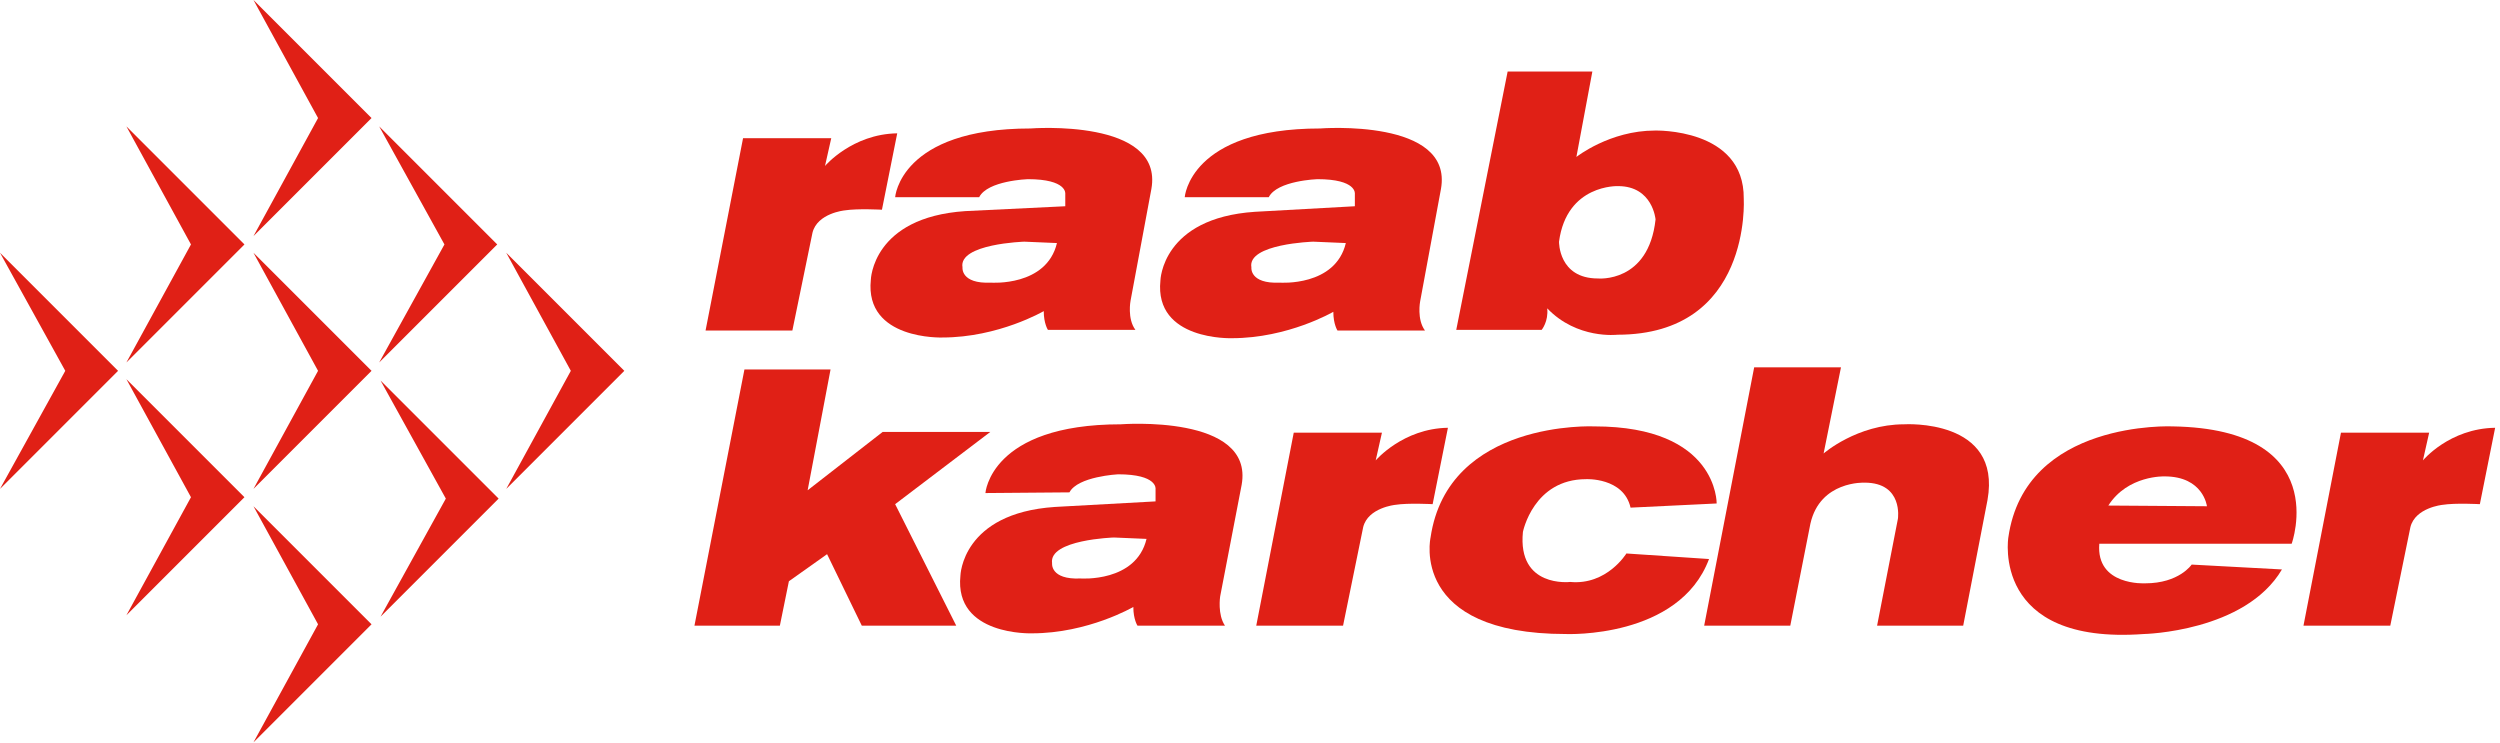
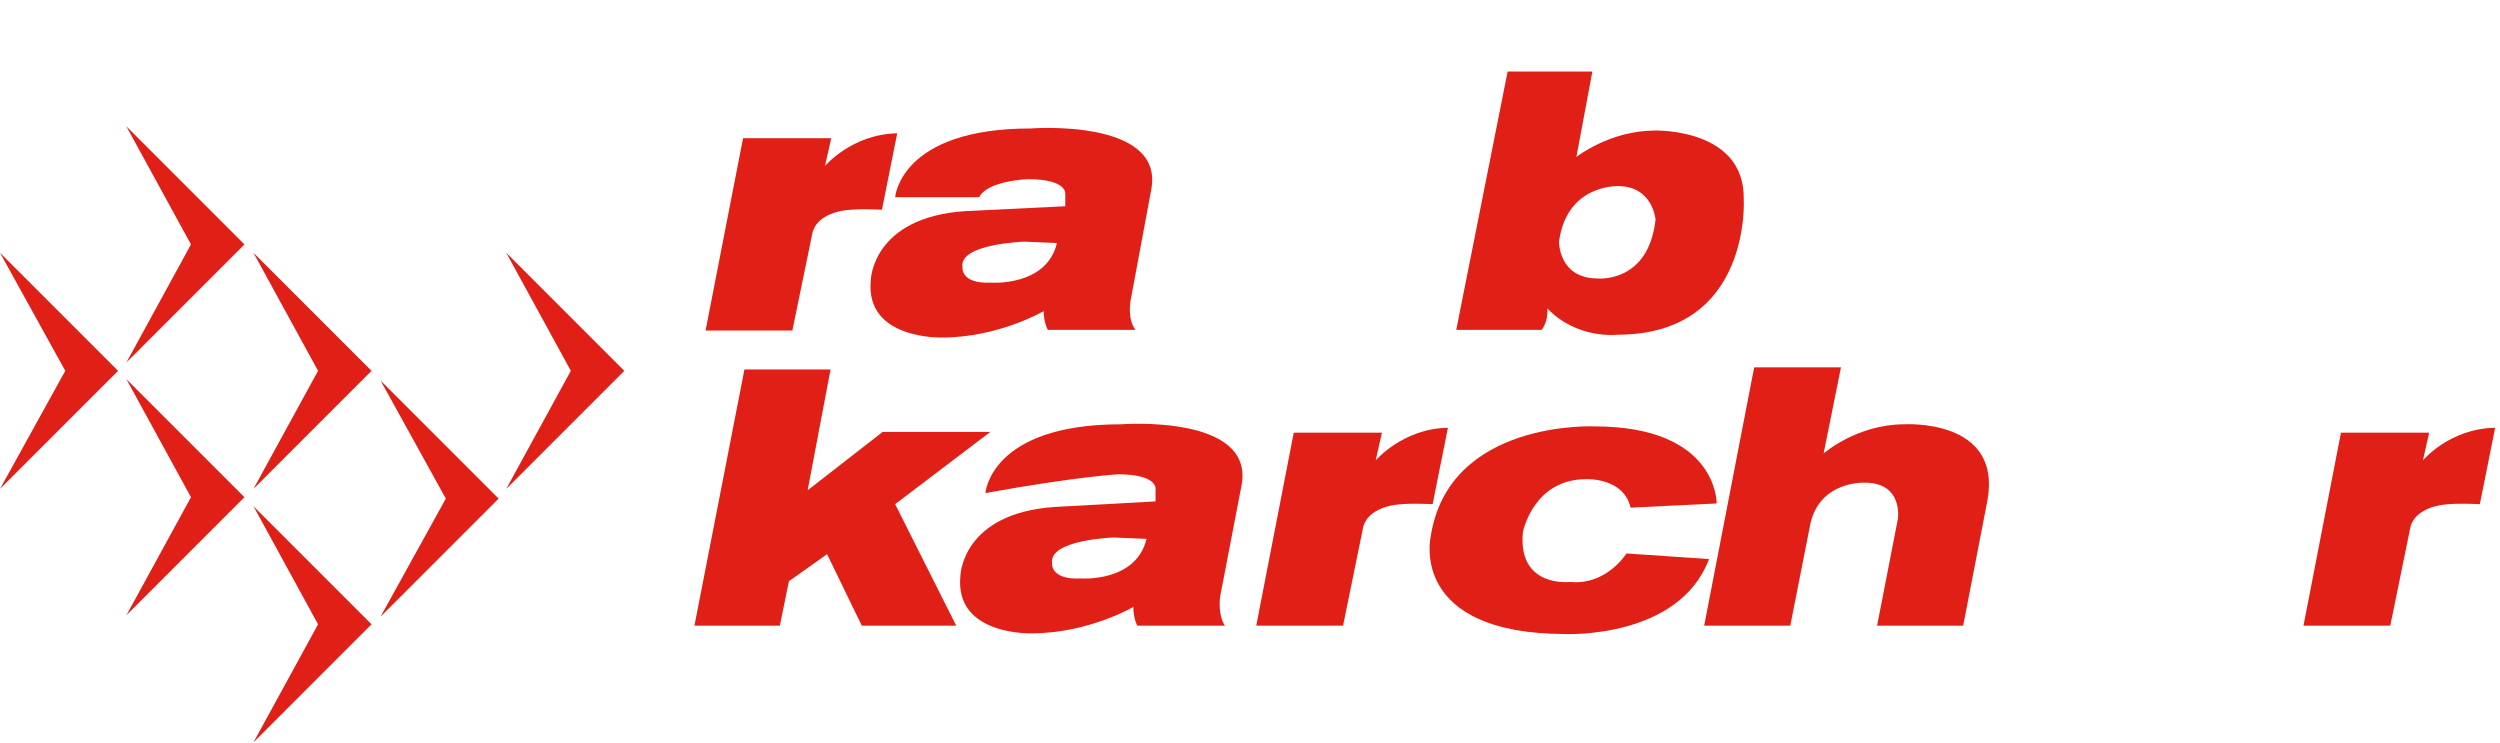
<svg xmlns="http://www.w3.org/2000/svg" width="360px" height="107px" viewBox="0 0 360 107" version="1.1">
  <title>logo-raabkarcher</title>
  <g id="Page-1" stroke="none" stroke-width="1" fill="none" fill-rule="evenodd">
    <g id="logo-raabkarcher" fill="#E02016" fill-rule="nonzero">
      <g id="Group">
        <polyline id="Path" points="72.9 36.4 89.9 53.4 72.9 70.4 82.2 53.4 72.9 36.4" />
        <polyline id="Path" points="0 36.4 17 53.4 0 70.4 9.4 53.4 0 36.4" />
        <polyline id="Path" points="36.5 72.9 53.5 89.9 36.5 106.9 45.8 89.9 36.5 72.9" />
        <polyline id="Path" points="36.5 36.4 53.5 53.4 36.5 70.4 45.8 53.4 36.5 36.4" />
-         <polyline id="Path" points="36.5 0 53.5 17 36.5 34 45.8 17 36.5 0" />
        <polyline id="Path" points="18.2 54.6 35.2 71.6 18.2 88.6 27.5 71.6 18.2 54.6" />
        <polyline id="Path" points="18.2 18.2 35.2 35.2 18.2 52.2 27.5 35.2 18.2 18.2" />
-         <polyline id="Path" points="54.6 18.2 71.6 35.2 54.6 52.2 64 35.2 54.6 18.2" />
        <polyline id="Path" points="54.8 54.8 71.8 71.8 54.8 88.8 64.2 71.8 54.8 54.8" />
      </g>
      <g id="Group" transform="translate(101.6, 10.3)">
        <path d="M12.5,37.3 L-1.42108547e-14,37.3 L5.4,9.6 L18.1,9.6 L17.2,13.6 C17.2,13.6 21.1,9 27.6,8.9 L25.4,19.9 C25.4,19.9 21.9,19.7 20,20 C20,20 16.1,20.4 15.4,23.2 L12.5,37.3" id="Path" />
        <path d="M64.2,16.9 C66,6.7 46.8,8.2 46.8,8.2 C28,8.2 27.3,18.1 27.3,18.1 L39.4,18.1 C40.6,15.7 46.4,15.5 46.4,15.5 C52.1,15.5 51.8,17.6 51.8,17.6 L51.8,19.4 L37.4,20.1 C24,21 23.8,30 23.8,30 C22.9,38.7 34.1,38.3 34.1,38.3 C42.2,38.3 48.7,34.5 48.7,34.5 C48.7,36.3 49.3,37.2 49.3,37.2 L61.9,37.2 C60.7,35.6 61.2,33 61.2,33 L64.2,16.9 L64.2,16.9 Z M41.1,30.4 C36.7,30.6 37,28.2 37,28.2 C36.4,24.8 45.9,24.5 45.9,24.5 L50.6,24.7 C49.1,31 41.1,30.4 41.1,30.4" id="Shape" />
-         <path d="M105.9,16.9 C107.7,6.7 88.5,8.2 88.5,8.2 C69.7,8.2 69,18.1 69,18.1 L81.1,18.1 C82.3,15.7 88.1,15.5 88.1,15.5 C93.8,15.5 93.5,17.6 93.5,17.6 L93.5,19.4 L79.1,20.2 C65.7,21.1 65.5,30.1 65.5,30.1 C64.6,38.8 75.8,38.4 75.8,38.4 C83.9,38.4 90.4,34.6 90.4,34.6 C90.4,36.4 91,37.3 91,37.3 L103.6,37.3 C102.4,35.7 102.9,33.1 102.9,33.1 L105.9,16.9 L105.9,16.9 Z M82.7,30.4 C78.3,30.6 78.6,28.2 78.6,28.2 C78,24.8 87.5,24.5 87.5,24.5 L92.2,24.7 C90.7,31 82.7,30.4 82.7,30.4" id="Shape" />
        <path d="M149.5,18.3 C149.6,8.1 136.7,8.5 136.7,8.5 C130.2,8.5 125.4,12.3 125.4,12.3 L127.7,0 L115.5,0 L108.1,37.2 L120.4,37.2 C120.4,37.2 121.4,36 121.2,34.1 C125.5,38.6 131.3,37.9 131.3,37.9 C150.7,37.9 149.5,18.3 149.5,18.3 L149.5,18.3 Z M128.5,29.8 C122.8,29.8 122.9,24.5 122.9,24.5 C124,16.2 131.4,16.5 131.4,16.5 C136.4,16.5 136.8,21.3 136.8,21.3 C135.8,30.5 128.5,29.8 128.5,29.8" id="Shape" />
      </g>
      <g id="Group" transform="translate(100, 52.9)">
        <path d="M93.4,37.2 L80.9,37.2 L86.3,9.4 L99,9.4 L98.1,13.4 C98.1,13.4 102,8.8 108.5,8.7 L106.3,19.7 C106.3,19.7 102.8,19.5 100.9,19.8 C100.9,19.8 97,20.2 96.3,23 L93.4,37.2" id="Path" />
        <path d="M244.2,37.2 L231.7,37.2 L237.1,9.4 L249.8,9.4 L248.9,13.4 C248.9,13.4 252.7,8.8 259.3,8.7 L257.1,19.7 C257.1,19.7 253.6,19.5 251.7,19.8 C251.7,19.8 247.8,20.2 247.1,23 L244.2,37.2" id="Path" />
        <polyline id="Path" points="0 37.2 7.2 0.3 19.6 0.3 16.3 17.7 27.1 9.3 42.6 9.3 28.9 19.7 37.7 37.2 24.1 37.2 19.1 26.9 13.6 30.8 12.3 37.2 0 37.2" />
        <path d="M157.8,37.2 L145.4,37.2 L152.6,-1.42108547e-14 L165.1,-1.42108547e-14 L162.6,12.4 C162.6,12.4 167.4,8.2 174.2,8.2 C174.2,8.2 188.3,7.3 186.2,19.1 L182.7,37.2 L170.3,37.2 L173.3,21.8 C173.3,21.8 174.1,16.6 168.5,16.6 C168.5,16.6 162.1,16.3 160.7,22.5 L157.8,37.2" id="Path" />
-         <path d="M78.8,16.9 C80.6,6.7 61.4,8.2 61.4,8.2 C42.6,8.2 41.9,18.1 41.9,18.1 L54,18 C55.2,15.7 61,15.4 61,15.4 C66.7,15.4 66.4,17.5 66.4,17.5 L66.4,19.3 L51.9,20.1 C38.5,21 38.3,30 38.3,30 C37.4,38.7 48.6,38.3 48.6,38.3 C56.7,38.3 63.2,34.5 63.2,34.5 C63.2,36.3 63.8,37.2 63.8,37.2 L76.4,37.2 C75.3,35.6 75.7,33 75.7,33 L78.8,16.9 L78.8,16.9 Z M55.6,30.4 C51.2,30.6 51.5,28.2 51.5,28.2 C51,24.8 60.4,24.5 60.4,24.5 L65.1,24.7 C63.6,31 55.6,30.4 55.6,30.4" id="Shape" />
+         <path d="M78.8,16.9 C80.6,6.7 61.4,8.2 61.4,8.2 C42.6,8.2 41.9,18.1 41.9,18.1 C55.2,15.7 61,15.4 61,15.4 C66.7,15.4 66.4,17.5 66.4,17.5 L66.4,19.3 L51.9,20.1 C38.5,21 38.3,30 38.3,30 C37.4,38.7 48.6,38.3 48.6,38.3 C56.7,38.3 63.2,34.5 63.2,34.5 C63.2,36.3 63.8,37.2 63.8,37.2 L76.4,37.2 C75.3,35.6 75.7,33 75.7,33 L78.8,16.9 L78.8,16.9 Z M55.6,30.4 C51.2,30.6 51.5,28.2 51.5,28.2 C51,24.8 60.4,24.5 60.4,24.5 L65.1,24.7 C63.6,31 55.6,30.4 55.6,30.4" id="Shape" />
        <path d="M134.8,20.2 L147.2,19.6 C147.2,19.6 147.4,8.5 129.6,8.5 C129.6,8.5 108.5,7.5 106,24.5 C106,24.5 102.9,38.4 125.5,38.4 C125.5,38.4 141.8,39.1 146.1,27.6 L134.2,26.8 C134.2,26.8 131.4,31.4 126.1,30.9 C126.1,30.9 118.5,31.8 119.3,23.7 C119.3,23.7 120.8,16.1 128.4,16.1 C128.3,16.1 133.8,15.8 134.8,20.2" id="Path" />
-         <path d="M230,25.4 C230,25.4 236,8.9 212.9,8.5 C212.9,8.5 191.6,7.5 189.2,24.5 C189.2,24.5 186.7,40 208.7,38.4 C208.7,38.4 223.3,38.1 228.6,29.1 L215.6,28.4 C215.6,28.4 213.8,31.1 208.9,31.1 C208.9,31.1 201.8,31.5 202.3,25.4 L230,25.4 L230,25.4 Z M211.7,15.7 C217.3,15.7 217.8,20 217.8,20 L203.6,19.9 C206.4,15.5 211.7,15.7 211.7,15.7" id="Shape" />
      </g>
    </g>
  </g>
</svg>